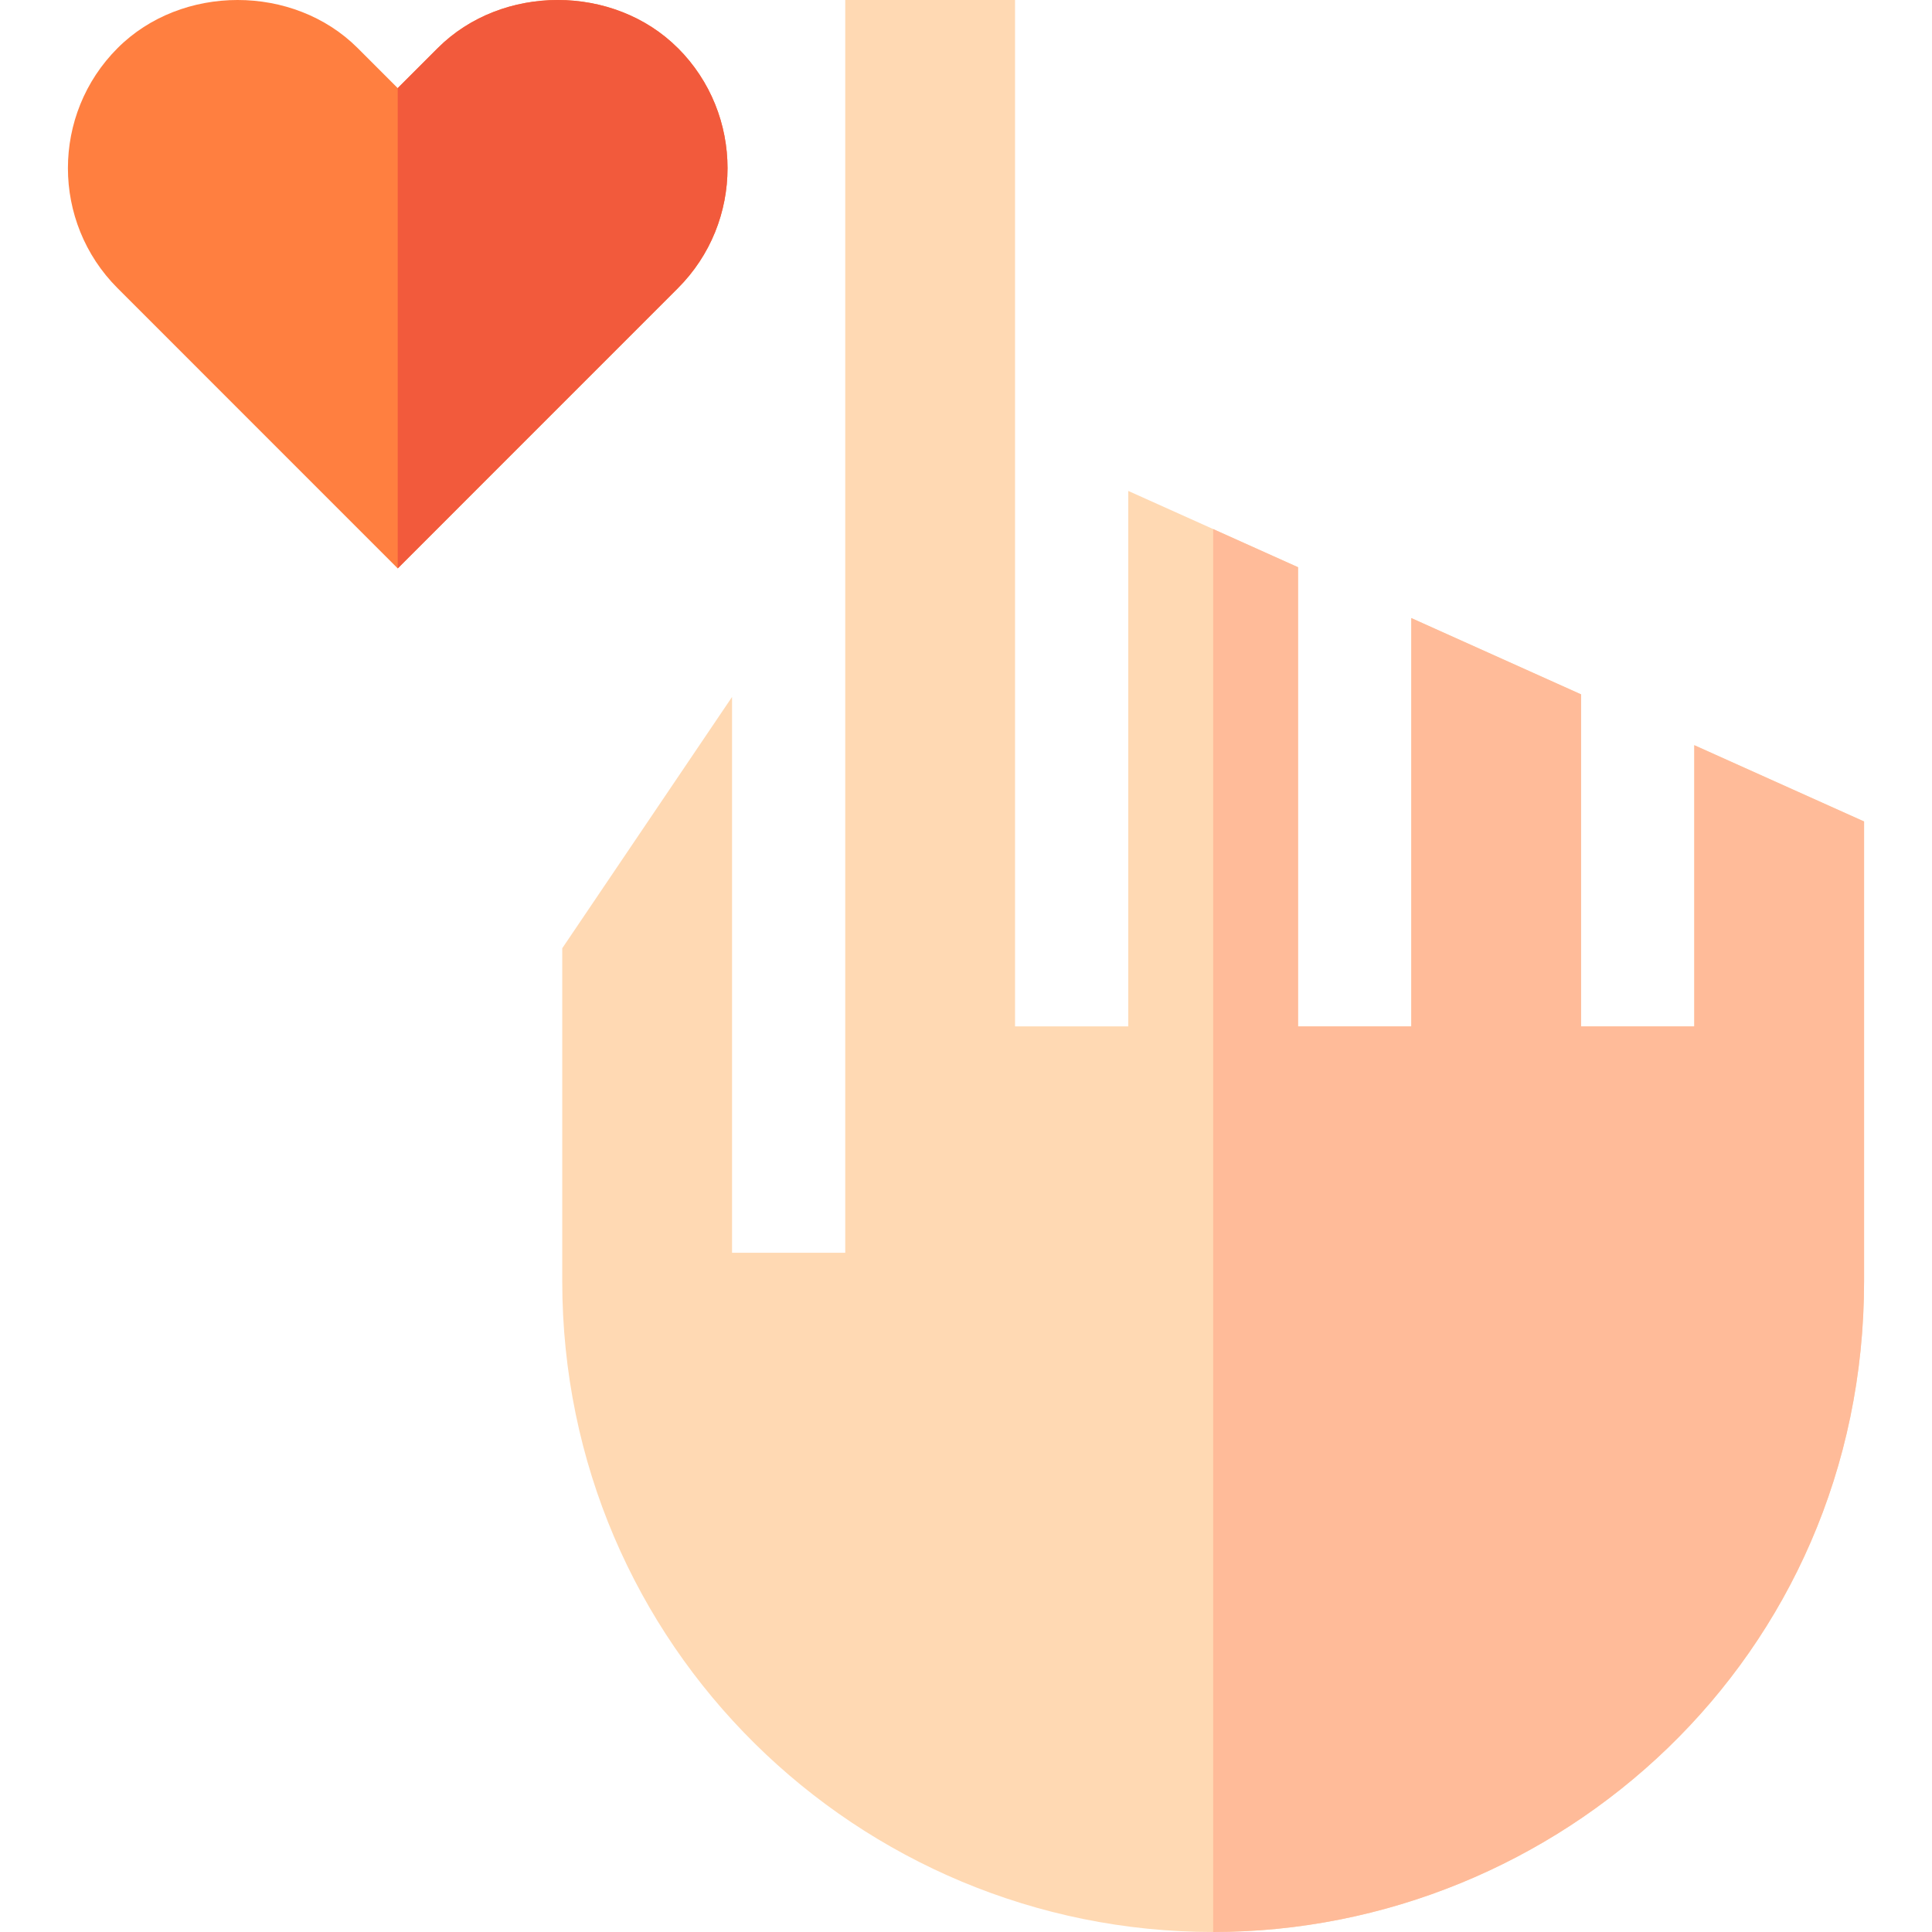
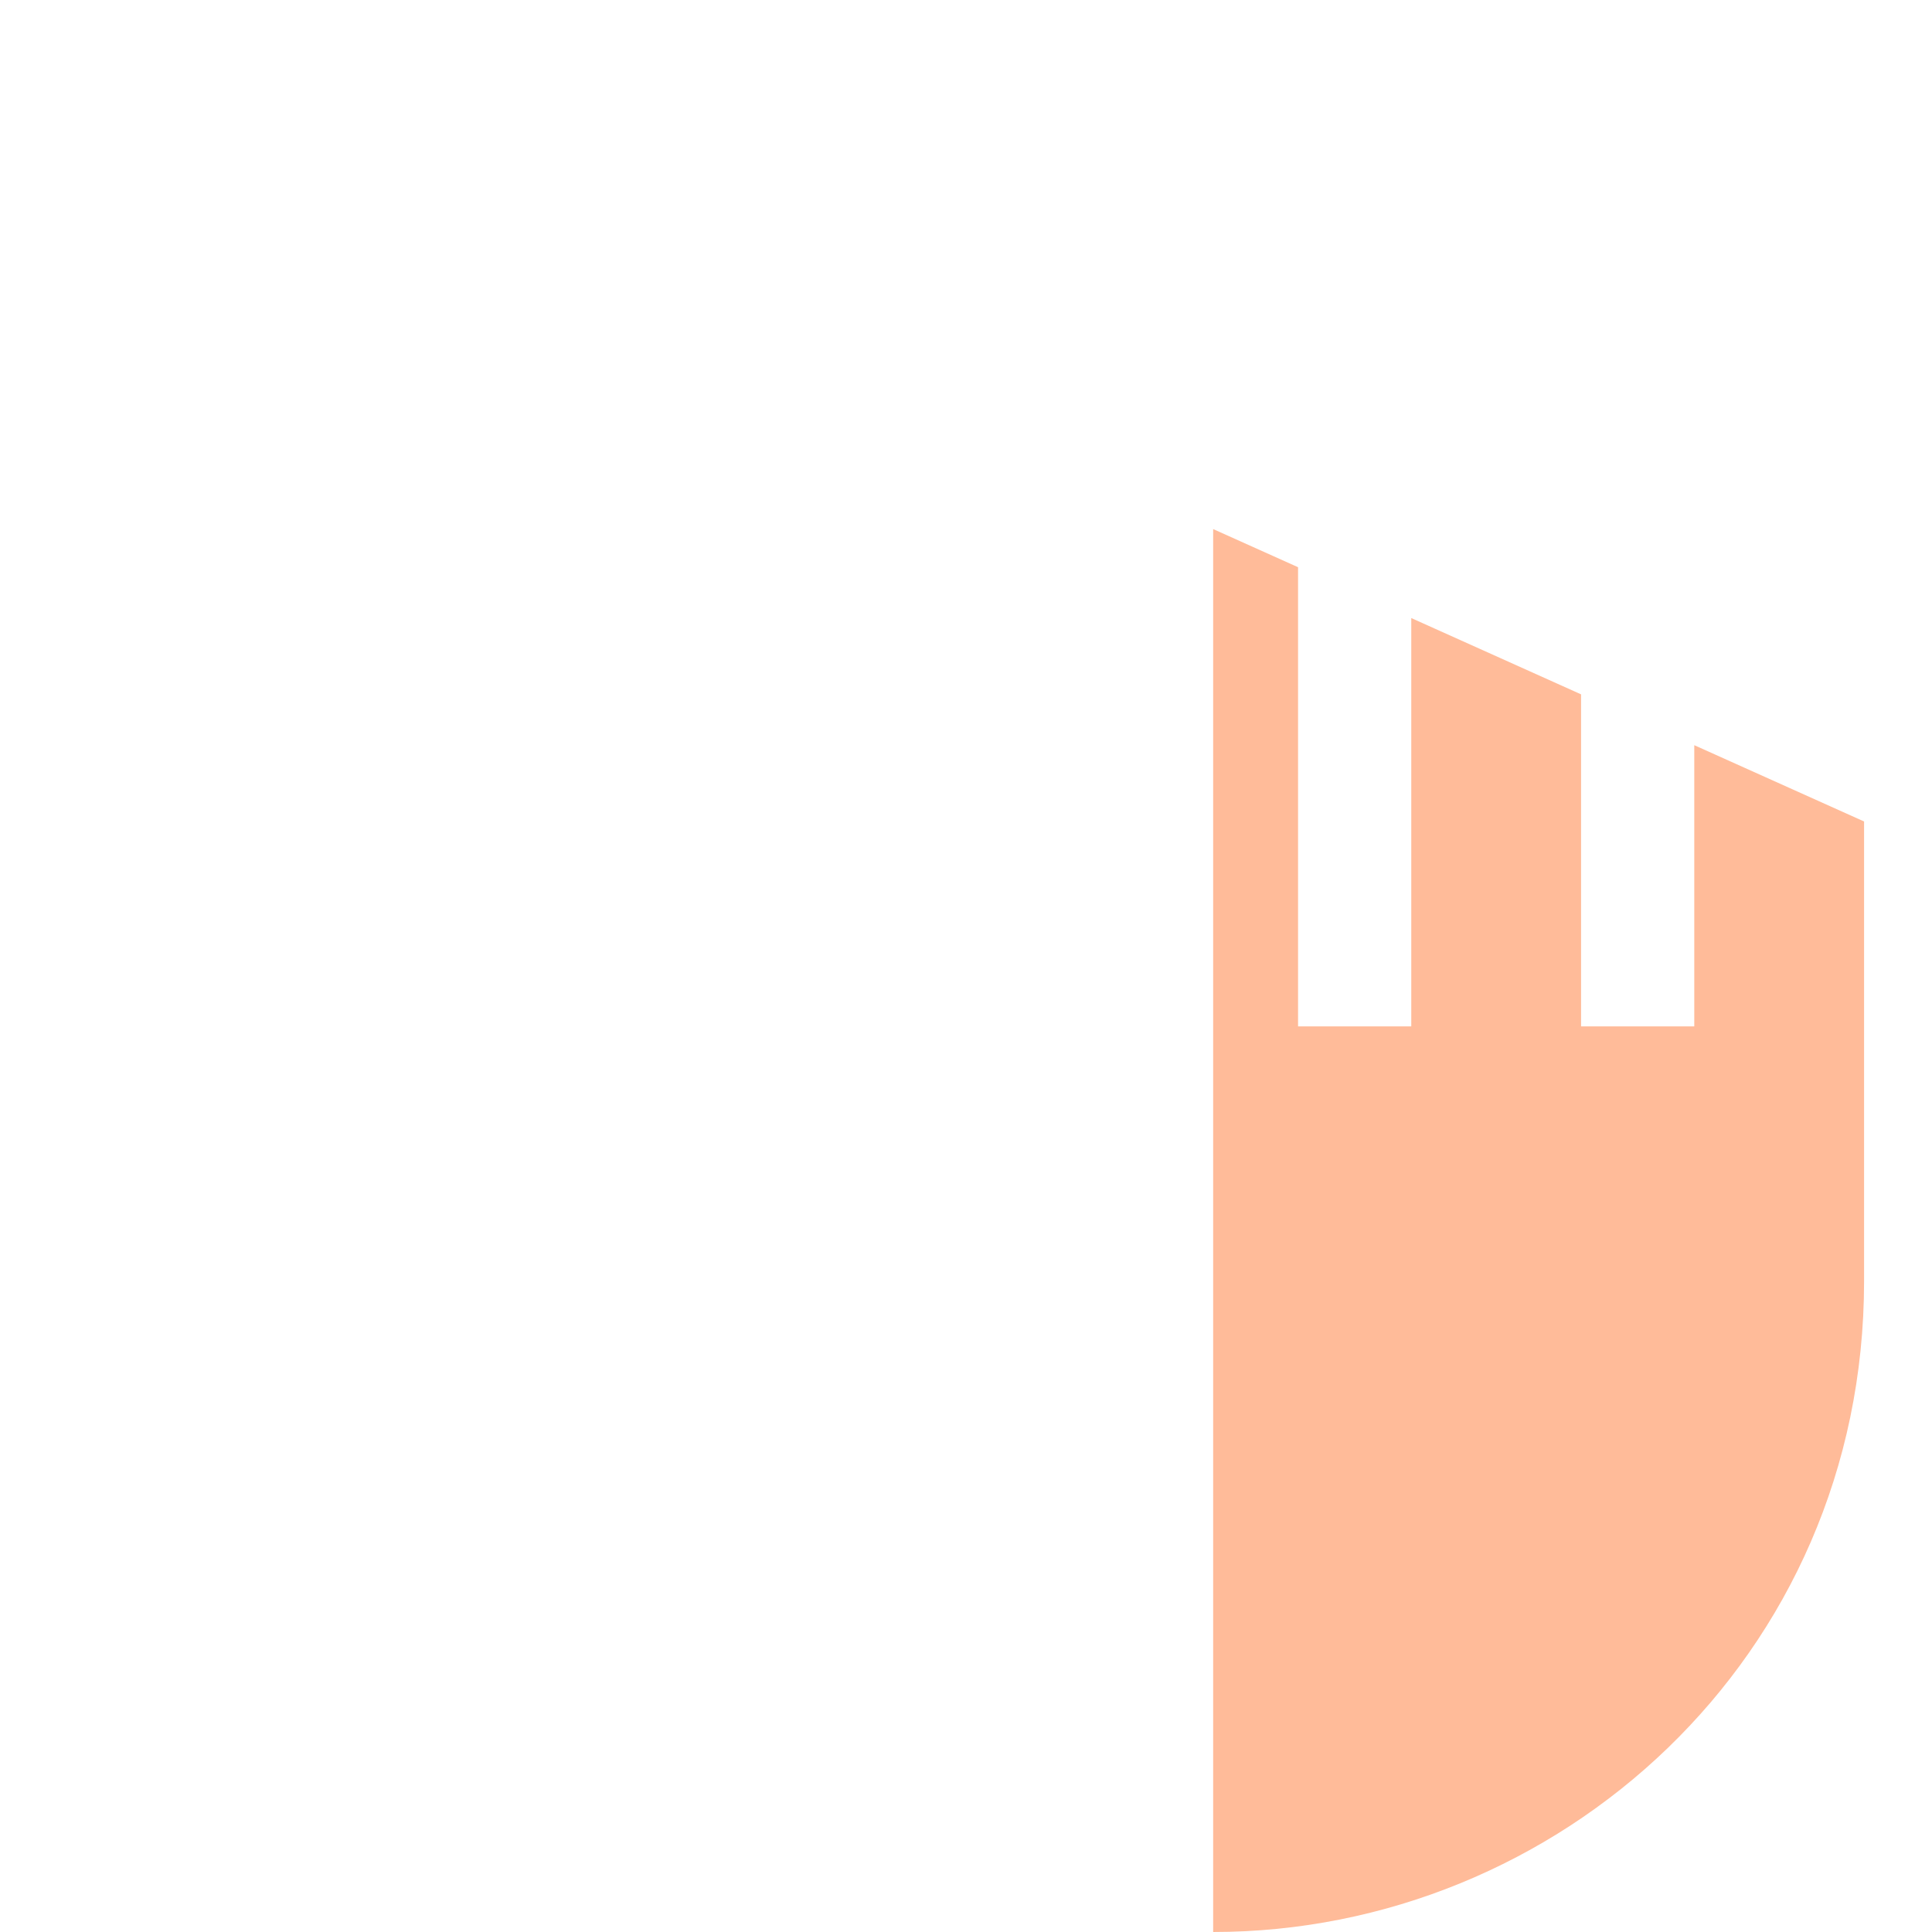
<svg xmlns="http://www.w3.org/2000/svg" id="Capa_1" enable-background="new 0 0 512 512" height="512" viewBox="0 0 512 512" width="512">
  <g>
    <g>
-       <path d="m105.4 150.63-74.238-74.253c-17.549-17.549-17.549-46.084 0-63.633 16.963-16.978 46.626-17.007 63.633 0l10.605 10.606 10.605-10.605c17.007-17.007 46.655-16.978 63.633 0h.015c17.534 17.549 17.534 46.099-.015 63.633z" fill="#ff7f40" />
-     </g>
-     <path d="m494 217.7v121.8c0 99.97-81.23 172.5-172.5 172.5-94.01 0-172.5-75.75-172.5-172.5v-88.2l45-66.6v147.3h30v-332h45v272h30v-141.9l22.5 10.11 22.5 10.11v121.68h30v-108.21l45 20.22v87.99h30v-74.52z" fill="#ffd9b3" />
-     <path d="m179.638 76.377c17.549-17.534 17.549-46.084.015-63.633-.015 0-.015 0-.015 0-16.978-16.978-46.626-17.007-63.633 0l-10.605 10.606v127.28z" fill="#f25a3c" />
+       </g>
    <path d="m494 217.7v121.8c0 99.97-81.23 172.5-172.5 172.5v-371.79l22.5 10.11v121.68h30v-108.21l45 20.22v87.99h30v-74.52z" fill="#fb9" />
  </g>
</svg>